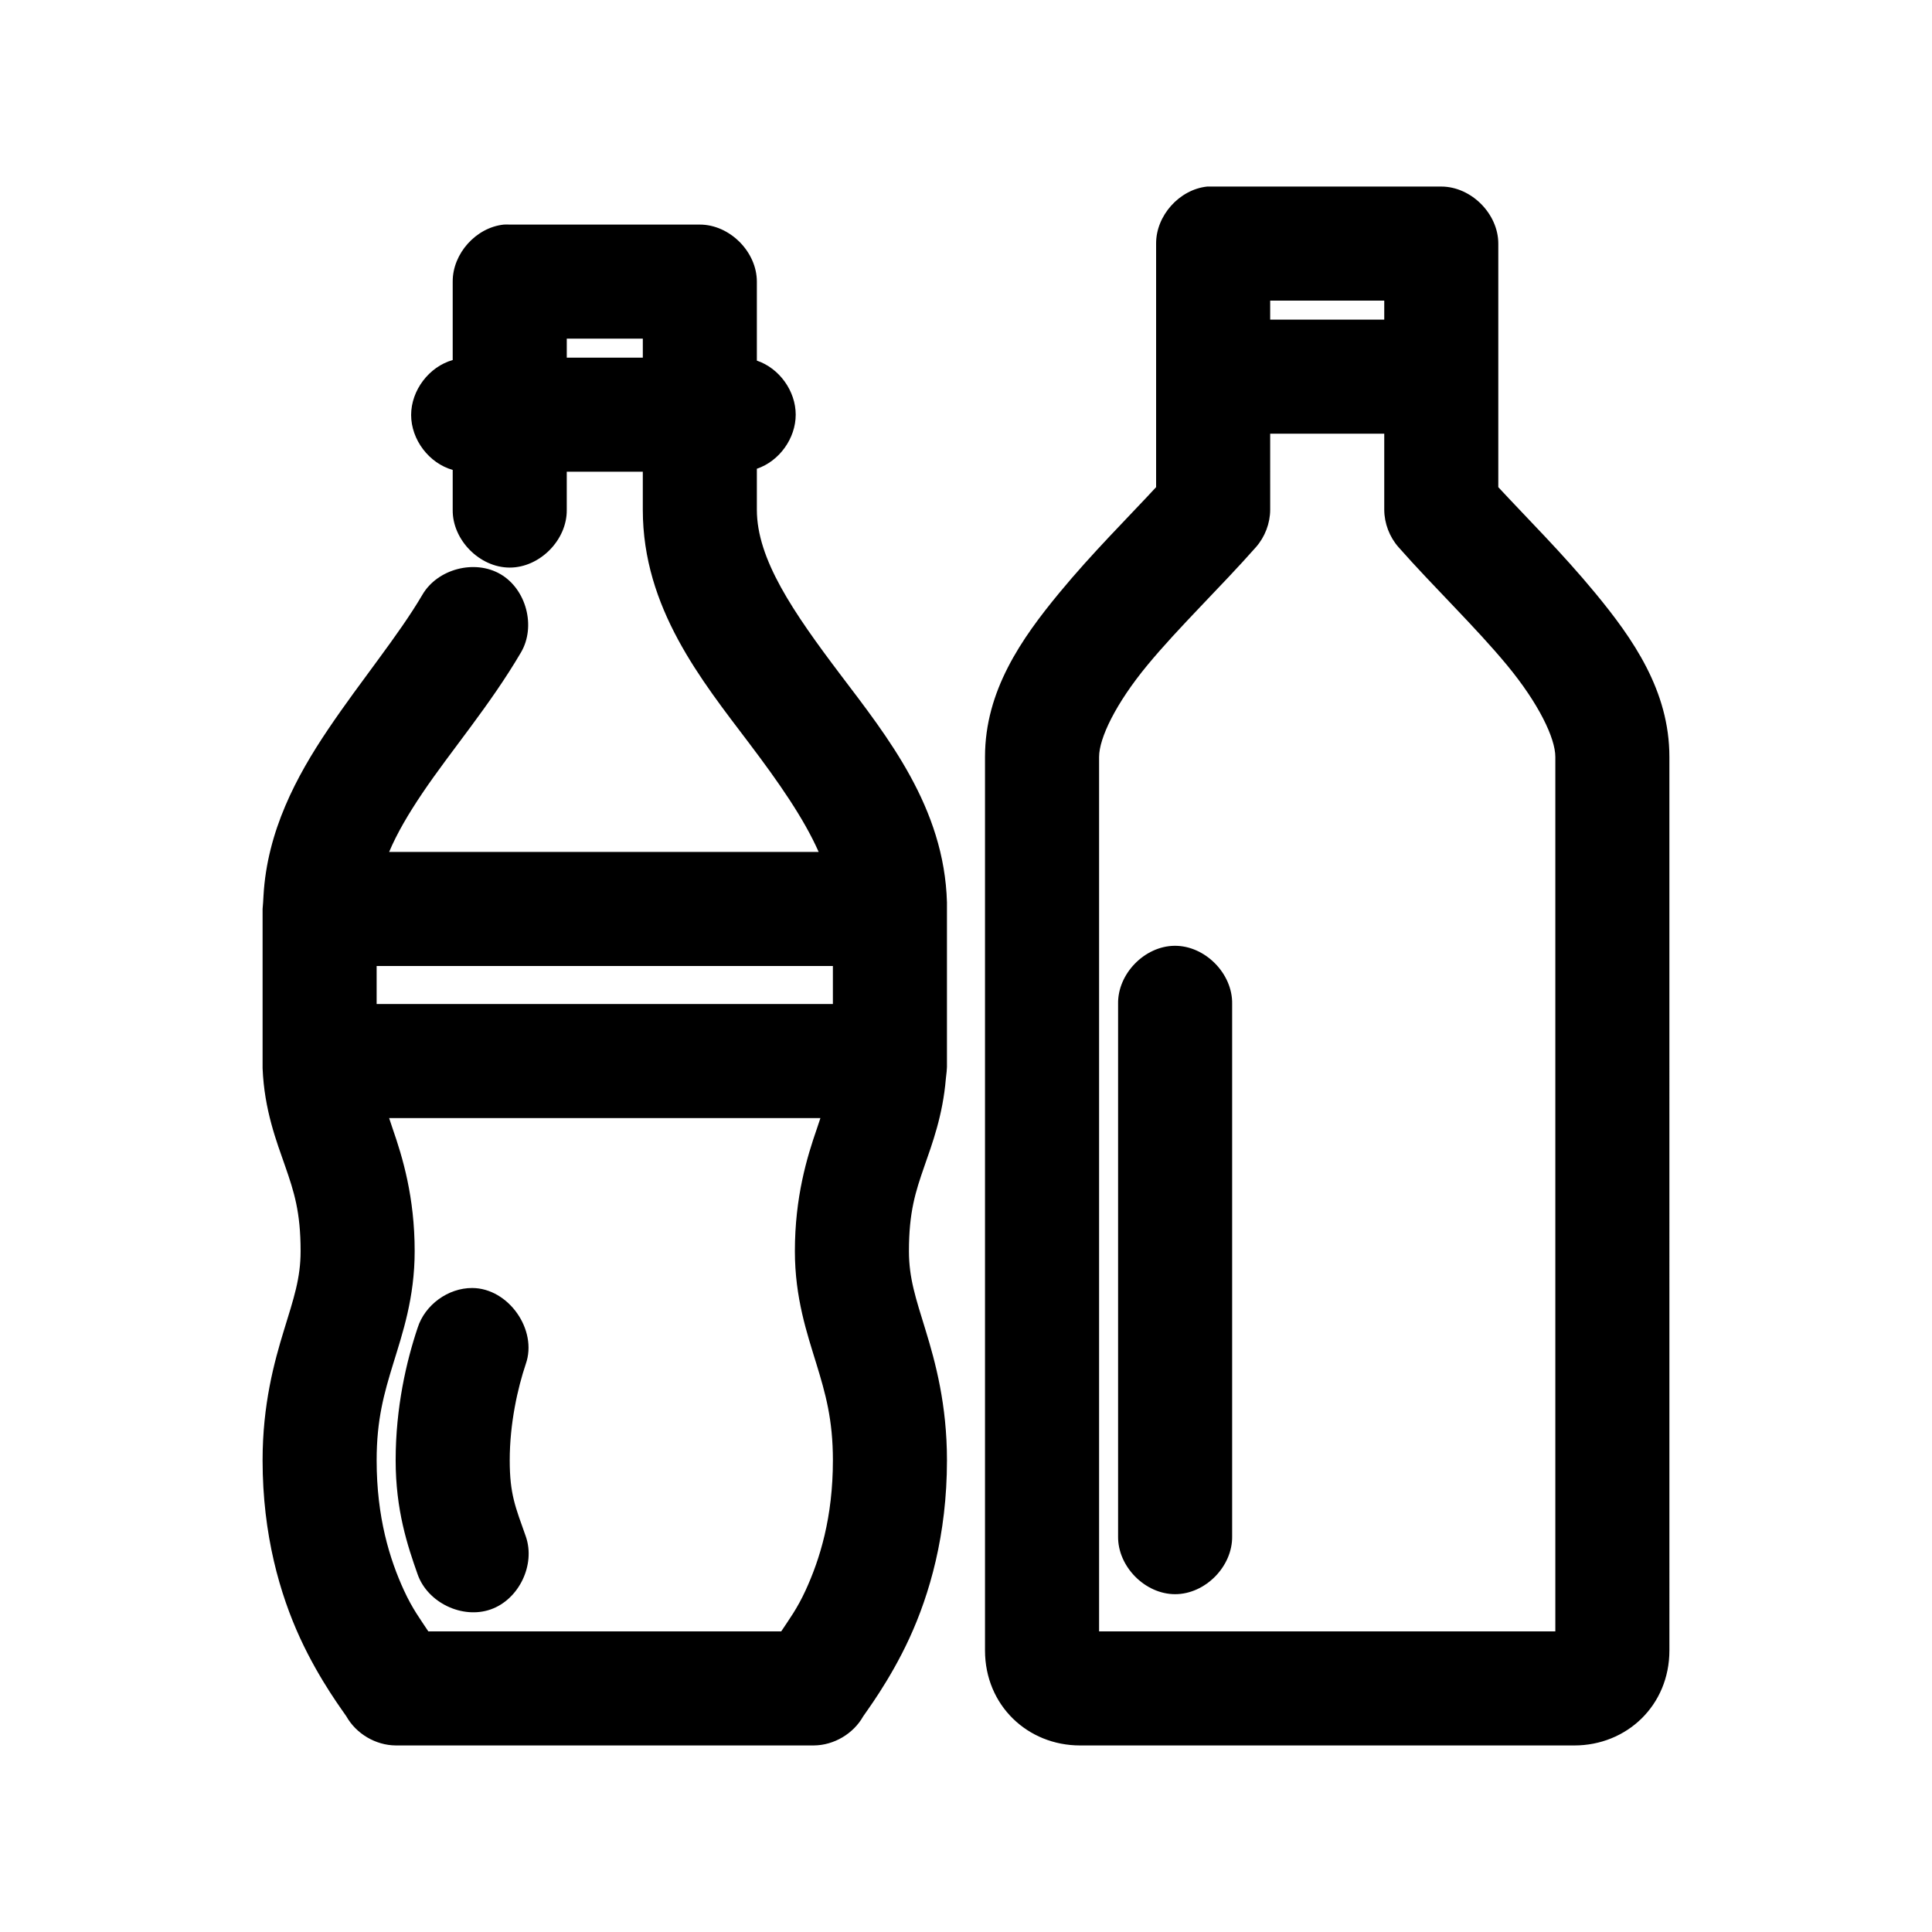
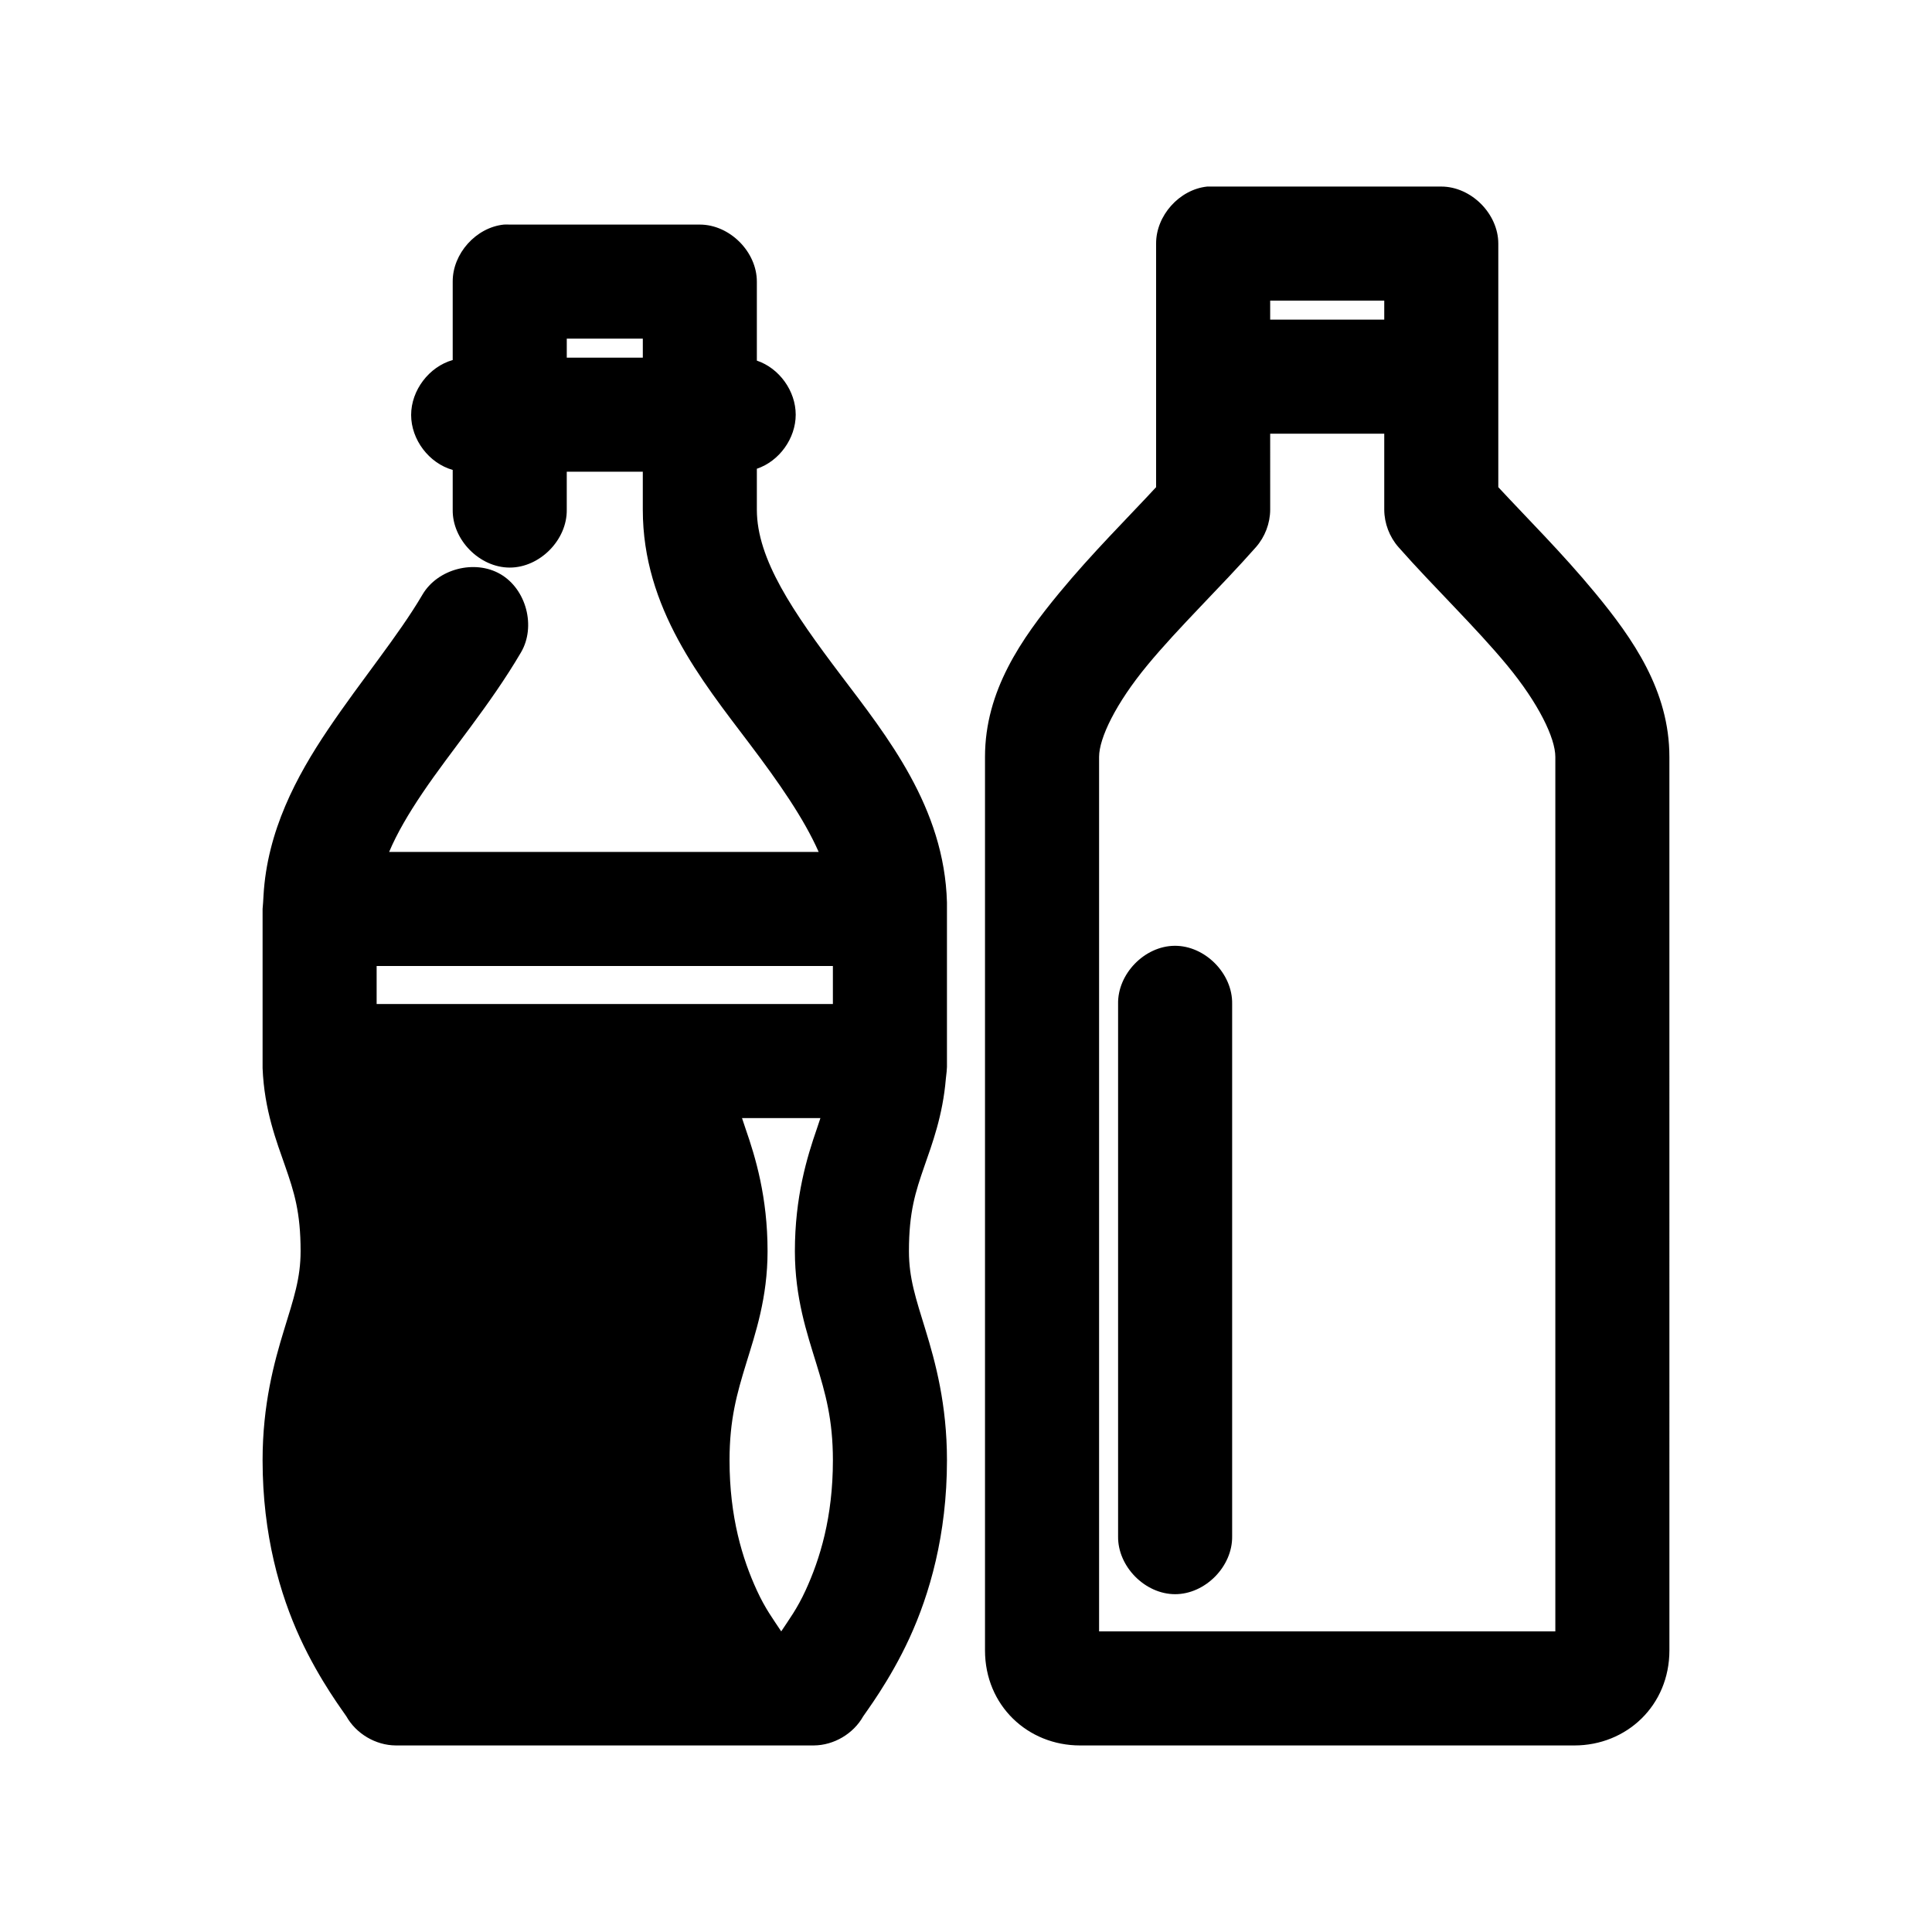
<svg xmlns="http://www.w3.org/2000/svg" fill="#000000" width="800px" height="800px" version="1.1" viewBox="144 144 512 512">
-   <path d="m463.92 193.44c-7.375 0.773-13.578 7.699-13.539 15.113-0.012 21.656 0 42.988 0 64.551-7.648 8.262-16.926 17.441-25.664 28.023-10.02 12.137-19.68 25.922-19.68 43.453v236.79c0 14.594 11.316 25.191 25.191 25.191h130.99c13.871 0 25.191-10.598 25.191-25.191l-0.004-236.79c0-17.531-9.66-31.316-19.68-43.453-8.738-10.582-18.012-19.762-25.66-28.023 0.008-21.625 0-42.898 0-64.551-0.004-7.914-7.203-15.113-15.117-15.113h-62.031zm-186.41 10.078c-7.371 0.77-13.578 7.695-13.539 15.113v20.781c-6.285 1.777-11.016 8.031-11.016 14.562 0 6.535 4.727 12.785 11.016 14.562v10.551c-0.113 7.984 7.129 15.328 15.113 15.328s15.227-7.344 15.113-15.328v-10.078h20.152v10.078c0 26.059 15.586 45.211 28.184 61.875 7.914 10.465 14.512 19.957 18.422 28.809h-113.83c2.074-4.934 5.137-10.129 8.816-15.586 7.586-11.254 17.879-23.227 26.137-37.312 4-6.844 1.41-16.707-5.43-20.703-6.844-4-16.707-1.41-20.703 5.434-6.34 10.816-16.113 22.504-25.031 35.738-8.352 12.391-16.121 26.902-17.086 44.066-0.031 1.199-0.164 2.367-0.238 3.477v42.195c0.449 11.137 3.731 19.504 5.984 25.977 2.367 6.809 4.09 12.145 4.09 22.516 0 7.195-1.812 12.484-4.406 20.938-2.598 8.457-5.668 19.695-5.668 34.48 0 19.793 4.629 35.562 9.918 47.074 5.289 11.512 11.848 20.031 12.281 20.781 2.594 4.621 7.769 7.676 13.066 7.715h110.84c5.301-0.039 10.473-3.094 13.066-7.715 0.434-0.75 6.992-9.27 12.281-20.781 5.285-11.512 9.918-27.281 9.918-47.074 0-14.785-3.074-26.023-5.668-34.48-2.594-8.453-4.41-13.742-4.41-20.938 0-10.371 1.727-15.707 4.094-22.516 2.059-5.922 4.875-13.426 5.688-23.184 0.223-1.773 0.246-2.254 0.293-3.109 0.004-14.816 0-30.641 0-43.609-0.684-25.164-15.871-44.02-28.18-60.301-12.594-16.66-22.199-30.672-22.199-43.766v-10.863c5.953-2.004 10.297-8.051 10.297-14.328 0-6.281-4.344-12.324-10.297-14.328v-20.938c0-7.914-7.199-15.113-15.113-15.113h-50.383c-0.523-0.027-1.051-0.027-1.574 0zm203.1 20.148h30.23v5.039h-30.23zm-186.41 10.078h20.152v5.039h-20.152zm186.41 25.191h30.23v20.152c0.02 3.613 1.387 7.207 3.777 9.918 9.352 10.598 20.48 21.242 28.812 31.332 8.328 10.086 12.75 19.273 12.75 24.242v231.75h-120.91v-231.75c0-4.969 4.422-14.156 12.754-24.246 8.328-10.086 19.457-20.73 28.809-31.328 2.391-2.711 3.762-6.305 3.781-9.918zm-25.348 135.71c-7.969 0.082-15.125 7.465-14.957 15.43v141.07c-0.113 7.984 7.129 15.328 15.113 15.328s15.227-7.344 15.113-15.328v-141.07c0.168-8.07-7.199-15.516-15.273-15.43zm-211.45 5.356h120.91v10.078h-120.91zm3.305 40.305h114.3c-0.348 1.004-0.547 1.688-0.945 2.832-2.602 7.496-5.82 18.062-5.82 32.434 0 12.383 3.227 21.797 5.668 29.758 2.441 7.957 4.406 14.84 4.406 25.66 0 15.102-3.426 26.176-7.242 34.48-2.254 4.906-4.328 7.621-6.453 10.863h-93.52c-2.129-3.242-4.203-5.957-6.457-10.863-3.812-8.301-7.242-19.379-7.242-34.48 0-10.82 1.965-17.703 4.41-25.66 2.441-7.961 5.668-17.379 5.668-29.758 0-14.371-3.219-24.938-5.824-32.434-0.402-1.145-0.598-1.828-0.945-2.832zm22.043 45.027c-6.394-0.031-12.555 4.453-14.484 10.547-2.977 8.867-5.824 21.102-5.824 35.109 0 13.207 3.129 22.594 5.824 30.23 2.637 7.504 11.863 11.93 19.367 9.289 7.504-2.637 11.926-11.863 9.289-19.367-2.746-7.773-4.25-11.145-4.25-20.152 0-9.809 2.117-19.148 4.25-25.504 3.199-9.051-4.57-20.102-14.168-20.152z" />
+   <path d="m463.92 193.44c-7.375 0.773-13.578 7.699-13.539 15.113-0.012 21.656 0 42.988 0 64.551-7.648 8.262-16.926 17.441-25.664 28.023-10.02 12.137-19.68 25.922-19.68 43.453v236.79c0 14.594 11.316 25.191 25.191 25.191h130.99c13.871 0 25.191-10.598 25.191-25.191l-0.004-236.79c0-17.531-9.66-31.316-19.68-43.453-8.738-10.582-18.012-19.762-25.66-28.023 0.008-21.625 0-42.898 0-64.551-0.004-7.914-7.203-15.113-15.117-15.113h-62.031zm-186.41 10.078c-7.371 0.77-13.578 7.695-13.539 15.113v20.781c-6.285 1.777-11.016 8.031-11.016 14.562 0 6.535 4.727 12.785 11.016 14.562v10.551c-0.113 7.984 7.129 15.328 15.113 15.328s15.227-7.344 15.113-15.328v-10.078h20.152v10.078c0 26.059 15.586 45.211 28.184 61.875 7.914 10.465 14.512 19.957 18.422 28.809h-113.83c2.074-4.934 5.137-10.129 8.816-15.586 7.586-11.254 17.879-23.227 26.137-37.312 4-6.844 1.41-16.707-5.43-20.703-6.844-4-16.707-1.41-20.703 5.434-6.34 10.816-16.113 22.504-25.031 35.738-8.352 12.391-16.121 26.902-17.086 44.066-0.031 1.199-0.164 2.367-0.238 3.477v42.195c0.449 11.137 3.731 19.504 5.984 25.977 2.367 6.809 4.09 12.145 4.09 22.516 0 7.195-1.812 12.484-4.406 20.938-2.598 8.457-5.668 19.695-5.668 34.48 0 19.793 4.629 35.562 9.918 47.074 5.289 11.512 11.848 20.031 12.281 20.781 2.594 4.621 7.769 7.676 13.066 7.715h110.84c5.301-0.039 10.473-3.094 13.066-7.715 0.434-0.75 6.992-9.27 12.281-20.781 5.285-11.512 9.918-27.281 9.918-47.074 0-14.785-3.074-26.023-5.668-34.48-2.594-8.453-4.41-13.742-4.41-20.938 0-10.371 1.727-15.707 4.094-22.516 2.059-5.922 4.875-13.426 5.688-23.184 0.223-1.773 0.246-2.254 0.293-3.109 0.004-14.816 0-30.641 0-43.609-0.684-25.164-15.871-44.02-28.18-60.301-12.594-16.66-22.199-30.672-22.199-43.766v-10.863c5.953-2.004 10.297-8.051 10.297-14.328 0-6.281-4.344-12.324-10.297-14.328v-20.938c0-7.914-7.199-15.113-15.113-15.113h-50.383c-0.523-0.027-1.051-0.027-1.574 0zm203.1 20.148h30.23v5.039h-30.23zm-186.41 10.078h20.152v5.039h-20.152zm186.41 25.191h30.23v20.152c0.02 3.613 1.387 7.207 3.777 9.918 9.352 10.598 20.48 21.242 28.812 31.332 8.328 10.086 12.75 19.273 12.75 24.242v231.75h-120.91v-231.75c0-4.969 4.422-14.156 12.754-24.246 8.328-10.086 19.457-20.73 28.809-31.328 2.391-2.711 3.762-6.305 3.781-9.918zm-25.348 135.71c-7.969 0.082-15.125 7.465-14.957 15.43v141.07c-0.113 7.984 7.129 15.328 15.113 15.328s15.227-7.344 15.113-15.328v-141.07c0.168-8.07-7.199-15.516-15.273-15.43zm-211.45 5.356h120.91v10.078h-120.91zm3.305 40.305h114.3c-0.348 1.004-0.547 1.688-0.945 2.832-2.602 7.496-5.82 18.062-5.82 32.434 0 12.383 3.227 21.797 5.668 29.758 2.441 7.957 4.406 14.84 4.406 25.66 0 15.102-3.426 26.176-7.242 34.48-2.254 4.906-4.328 7.621-6.453 10.863c-2.129-3.242-4.203-5.957-6.457-10.863-3.812-8.301-7.242-19.379-7.242-34.48 0-10.82 1.965-17.703 4.41-25.66 2.441-7.961 5.668-17.379 5.668-29.758 0-14.371-3.219-24.938-5.824-32.434-0.402-1.145-0.598-1.828-0.945-2.832zm22.043 45.027c-6.394-0.031-12.555 4.453-14.484 10.547-2.977 8.867-5.824 21.102-5.824 35.109 0 13.207 3.129 22.594 5.824 30.23 2.637 7.504 11.863 11.93 19.367 9.289 7.504-2.637 11.926-11.863 9.289-19.367-2.746-7.773-4.25-11.145-4.25-20.152 0-9.809 2.117-19.148 4.25-25.504 3.199-9.051-4.57-20.102-14.168-20.152z" />
</svg>